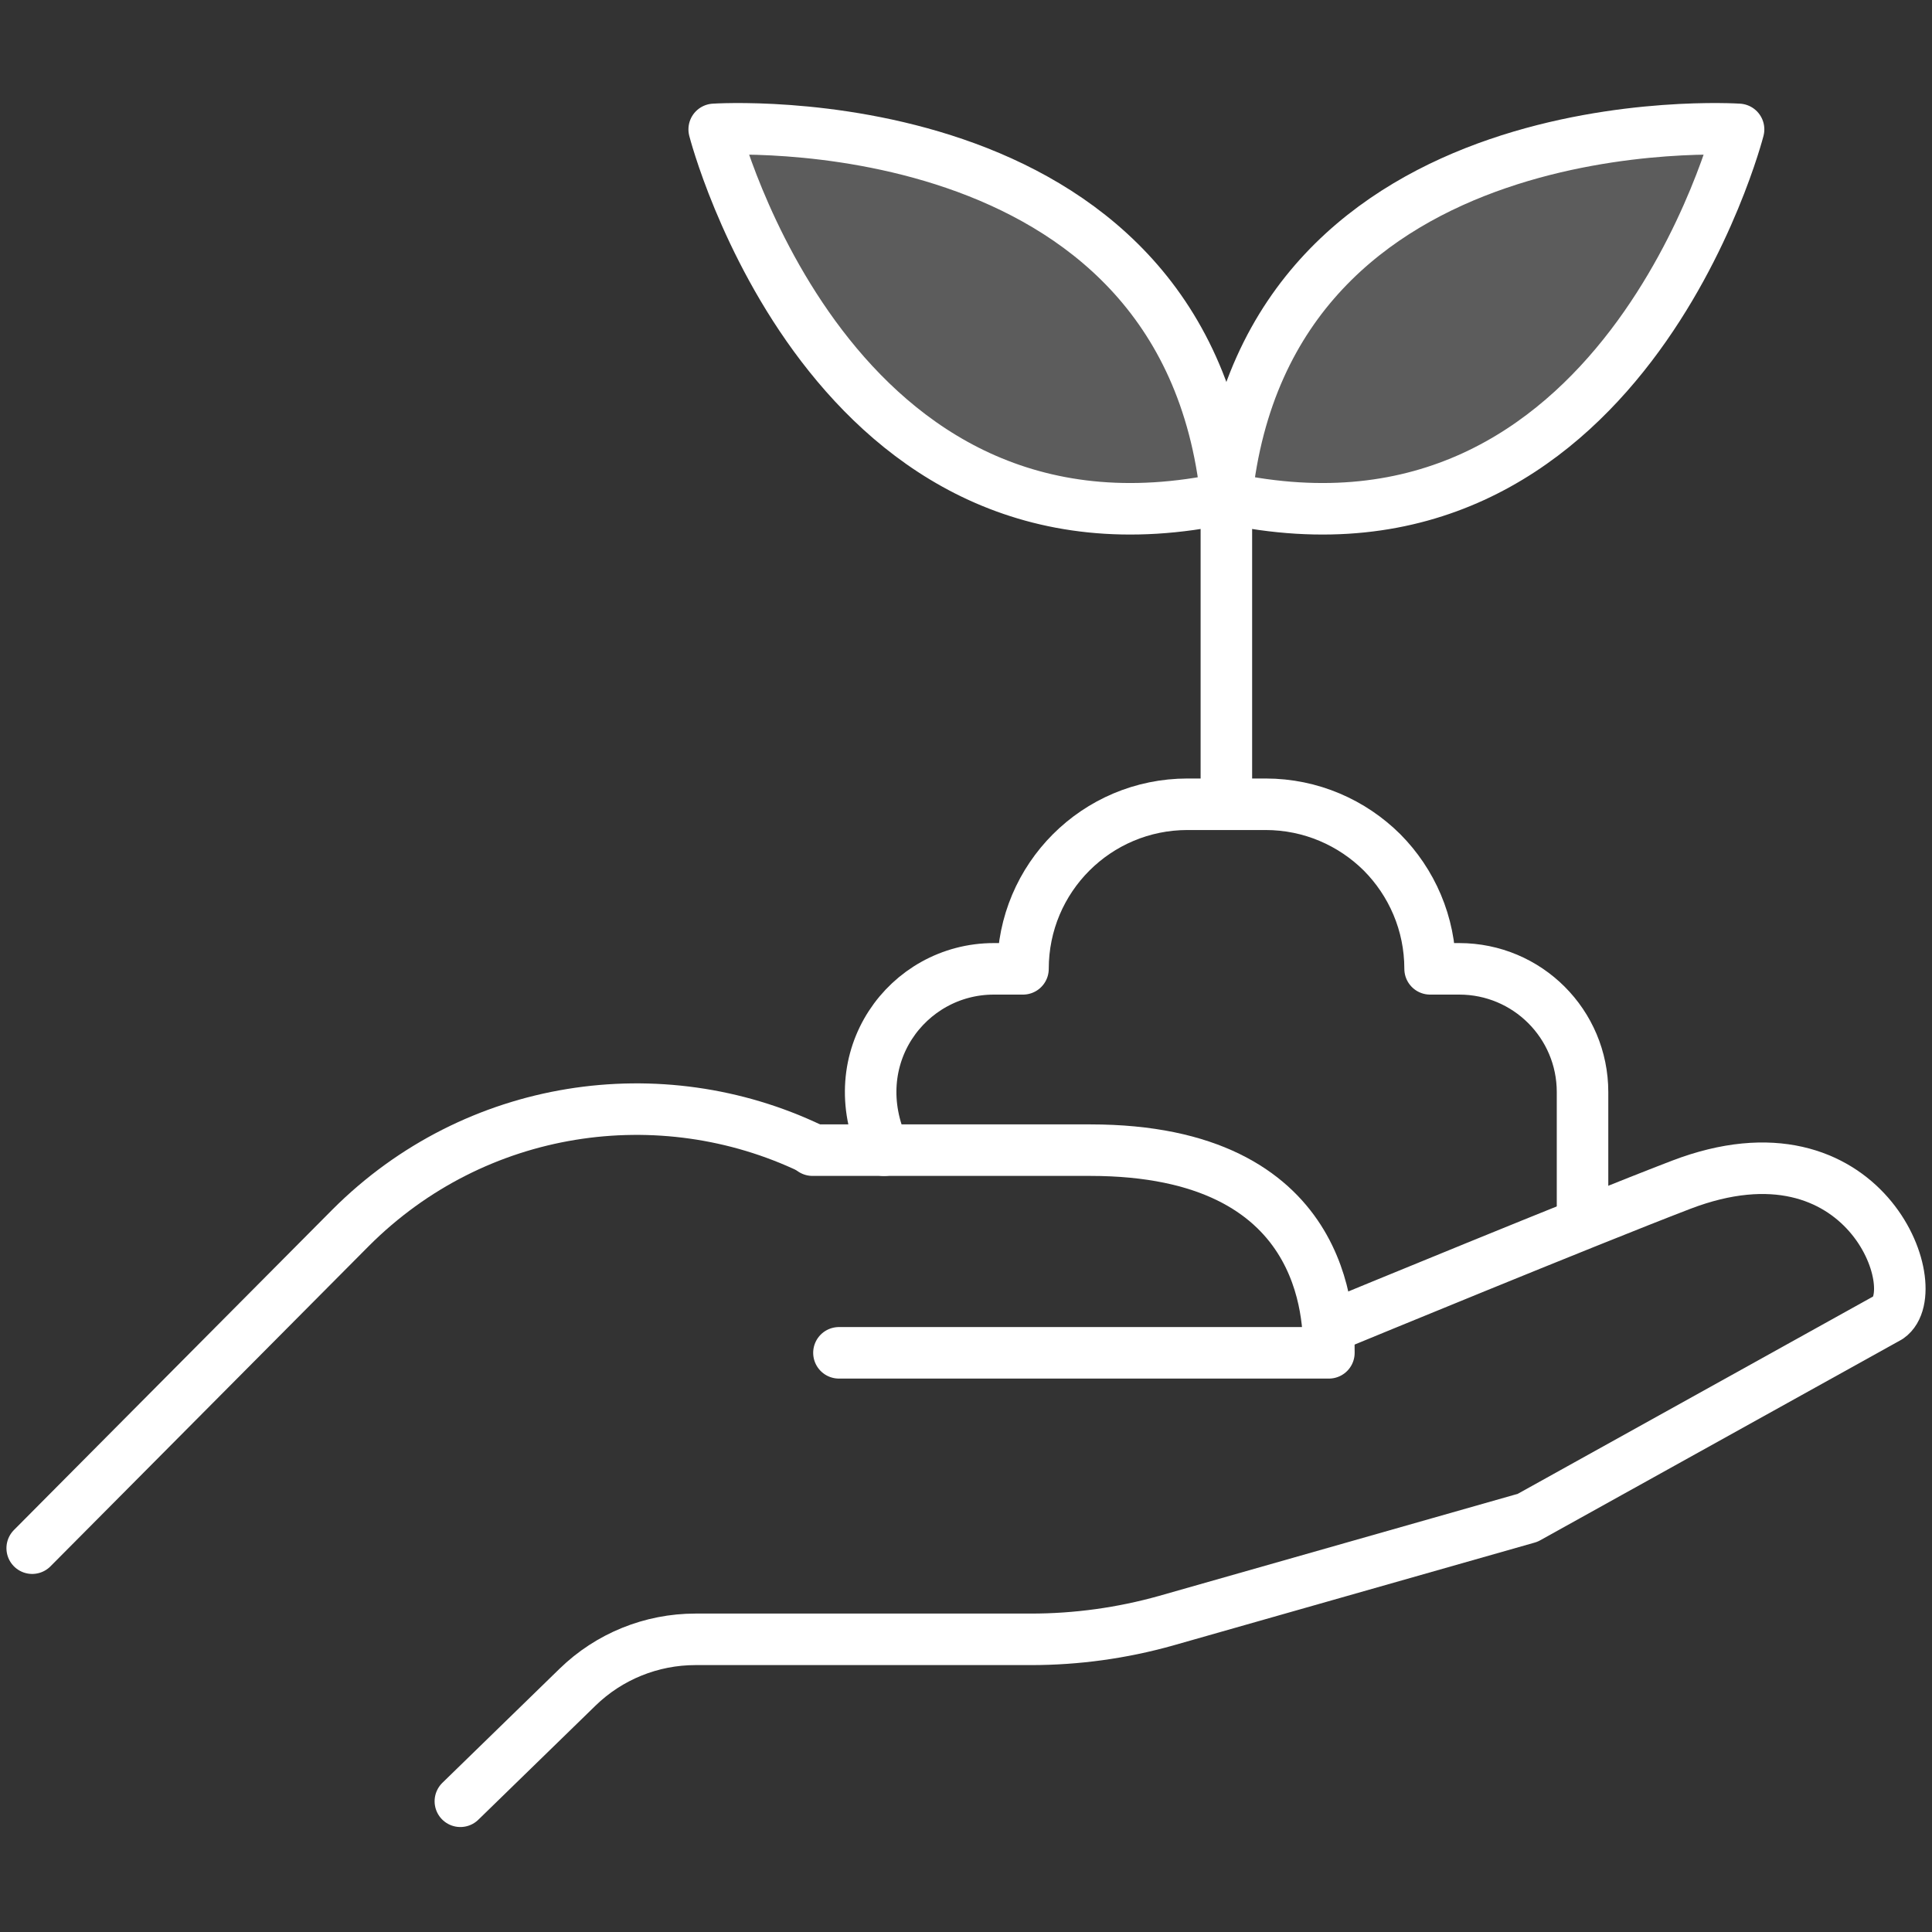
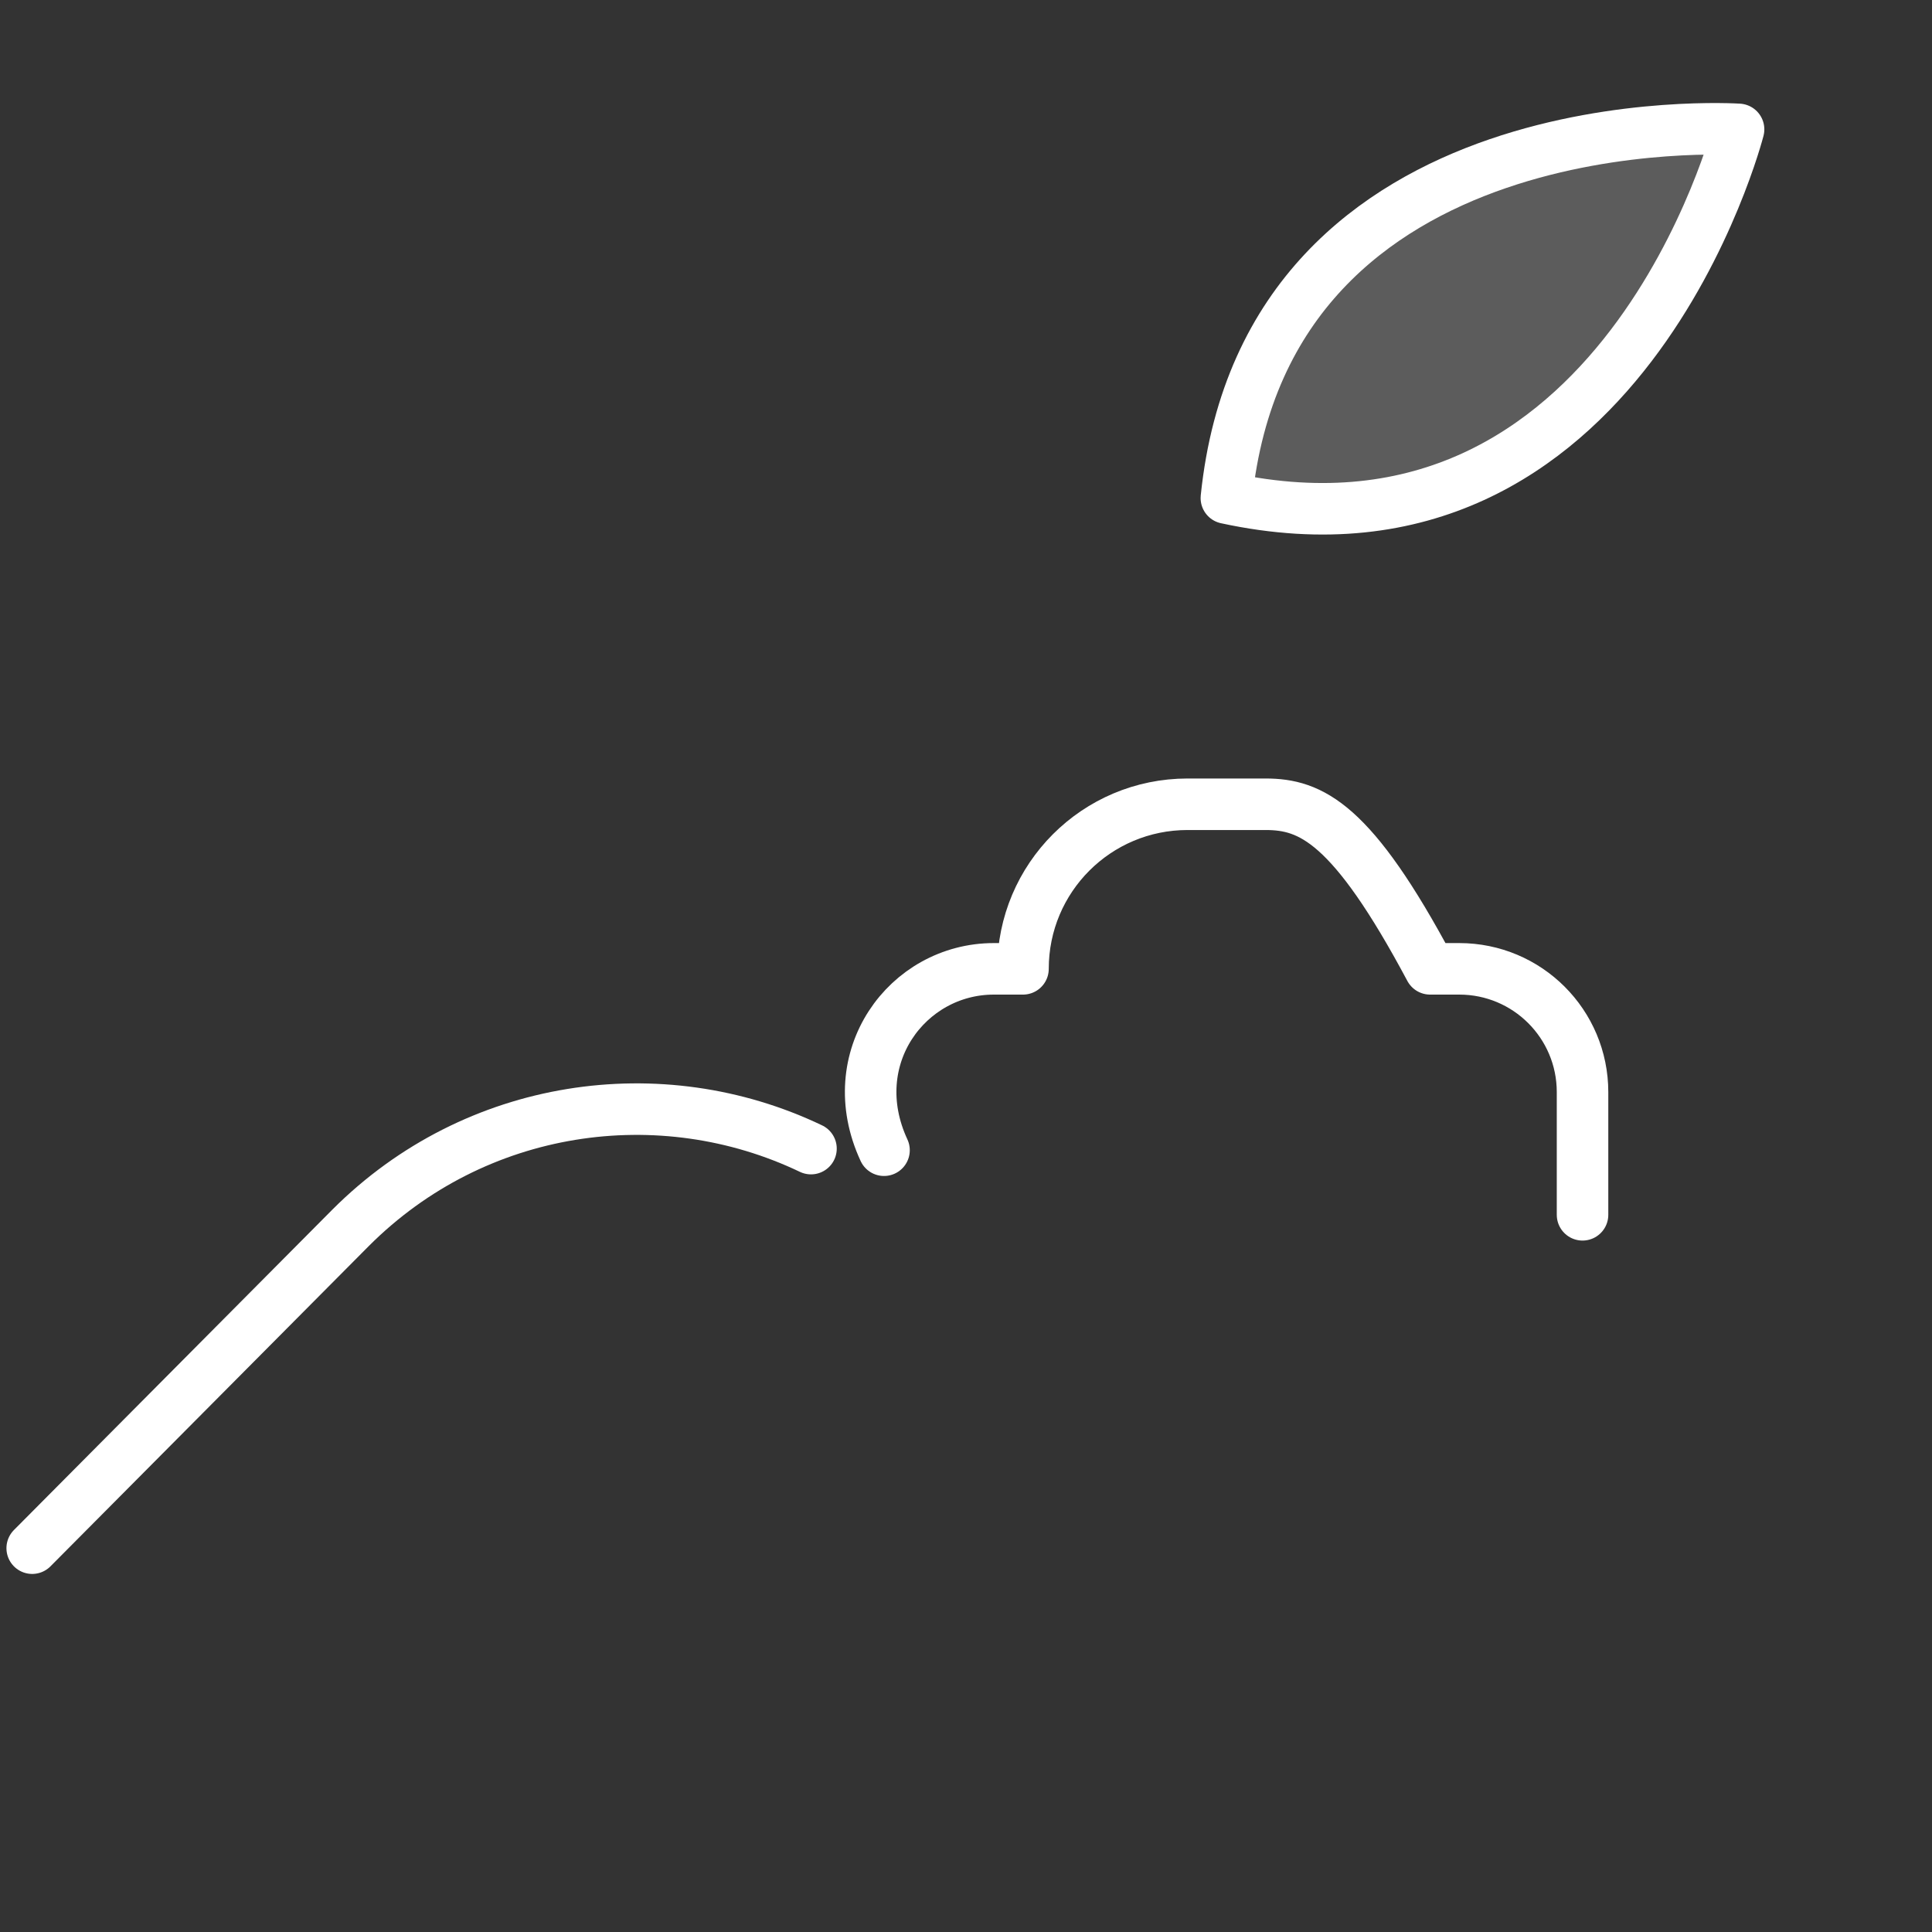
<svg xmlns="http://www.w3.org/2000/svg" width="60" height="60" viewBox="0 0 60 60" fill="none">
  <rect x="0" y="0" width="60" height="60" fill="#333333" stroke="none" />
  <path opacity="0.2" d="M38.086 15.467C39.362 3.037 53.993 4.018 53.993 4.018C53.993 4.018 50.383 18.127 38.086 15.467Z" fill="white" />
-   <path opacity="0.2" d="M38.087 15.467C25.79 18.127 22.18 4.018 22.18 4.018C22.18 4.018 36.808 3.037 38.087 15.467Z" fill="white" />
-   <path d="M49.147 37.727V33.917C49.147 31.799 47.434 30.088 45.318 30.088H44.413C44.413 28.675 43.84 27.398 42.921 26.472C41.992 25.55 40.715 24.977 39.302 24.977H38.092H36.881C34.055 24.977 31.77 27.262 31.77 30.088H30.865C28.17 30.088 26.128 32.867 27.454 35.721" stroke="white" stroke-width="1.6" stroke-miterlimit="10" stroke-linecap="round" stroke-linejoin="round" />
-   <path d="M38.086 24.975V15.469" stroke="white" stroke-width="1.6" stroke-miterlimit="10" stroke-linecap="round" stroke-linejoin="round" />
+   <path d="M49.147 37.727V33.917C49.147 31.799 47.434 30.088 45.318 30.088H44.413C41.992 25.55 40.715 24.977 39.302 24.977H38.092H36.881C34.055 24.977 31.77 27.262 31.77 30.088H30.865C28.17 30.088 26.128 32.867 27.454 35.721" stroke="white" stroke-width="1.6" stroke-miterlimit="10" stroke-linecap="round" stroke-linejoin="round" />
  <path d="M38.086 15.467C39.362 3.037 53.993 4.018 53.993 4.018C53.993 4.018 50.383 18.127 38.086 15.467Z" stroke="white" stroke-width="1.6" stroke-miterlimit="10" stroke-linecap="round" stroke-linejoin="round" />
-   <path d="M38.087 15.467C36.808 3.037 22.18 4.018 22.18 4.018C22.18 4.018 25.79 18.127 38.087 15.467Z" stroke="white" stroke-width="1.6" stroke-miterlimit="10" stroke-linecap="round" stroke-linejoin="round" />
-   <path d="M26.054 42.013H41.27C41.27 40.964 41.27 35.719 33.86 35.719H27.44H25.234" stroke="white" stroke-width="1.6" stroke-miterlimit="10" stroke-linecap="round" stroke-linejoin="round" />
  <path d="M25.186 35.671C20.52 33.438 14.762 34.255 10.891 38.128L1 48.08" stroke="white" stroke-width="1.6" stroke-miterlimit="10" stroke-linecap="round" stroke-linejoin="round" />
-   <path d="M14.297 55.94L17.935 52.398C18.916 51.442 20.231 50.911 21.595 50.911H32.019C33.432 50.911 34.84 50.717 36.203 50.335L47.442 47.137L58.654 40.911C59.87 40.063 57.924 34.608 52.209 36.794C49.191 37.953 41.719 41.036 41.719 41.036" stroke="white" stroke-width="1.6" stroke-miterlimit="10" stroke-linecap="round" stroke-linejoin="round" />
</svg>